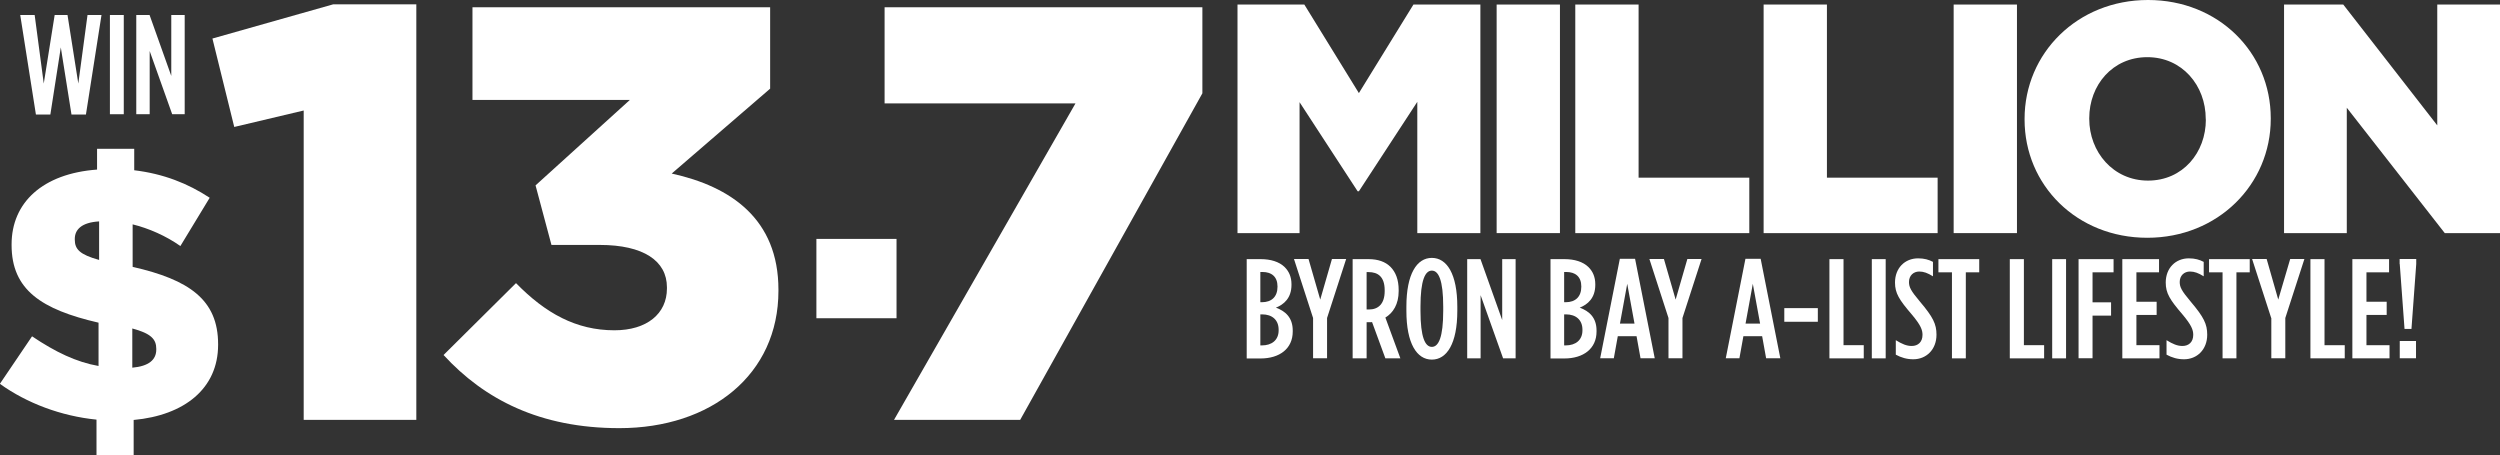
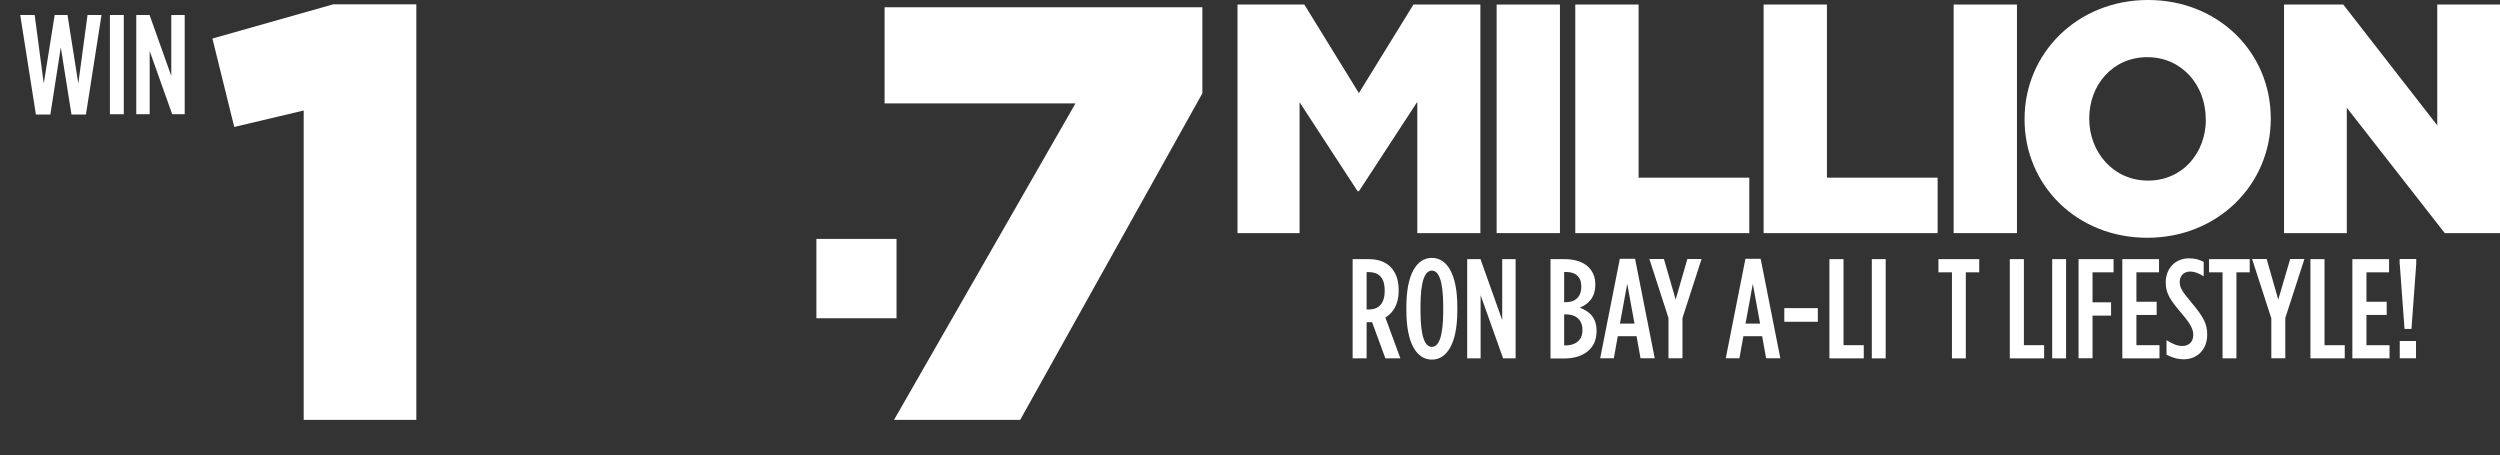
<svg xmlns="http://www.w3.org/2000/svg" id="Layer_2" data-name="Layer 2" viewBox="0 0 219.96 40.03">
  <rect x="0" y="0" width="219.96" height="40.03" fill="#333333" stroke="none" />
  <defs>
    <style>
      .cls-1 {
        fill: #fff;
      }
    </style>
  </defs>
  <g id="Layer_1-2" data-name="Layer 1">
    <g>
      <g>
-         <path class="cls-1" d="M109.68,22.8h1.25c.85,0,1.62.22,2.11.71.37.37.59.86.59,1.5v.05c0,1.17-.67,1.73-1.37,2.01.83.3,1.48.87,1.48,2.01v.09c0,1.51-1.16,2.37-2.83,2.37h-1.22v-8.73ZM112.4,25.2c0-.85-.52-1.27-1.32-1.27h-.19v2.66h.14c.86,0,1.37-.49,1.37-1.36v-.02ZM111.05,27.66h-.16v2.73h.14c.87,0,1.47-.47,1.47-1.32v-.06c0-.86-.57-1.35-1.45-1.35Z" />
-         <path class="cls-1" d="M115.53,27.98l-1.68-5.19h1.28l1.03,3.57,1.03-3.57h1.25l-1.68,5.19v3.54h-1.23v-3.54Z" />
-       </g>
+         </g>
      <g>
        <path class="cls-1" d="M119,22.8h1.42c.8,0,1.47.22,1.93.69.45.46.71,1.12.71,2.03v.09c0,1.16-.49,1.92-1.17,2.33l1.32,3.59h-1.32l-1.17-3.19c-.05,0-.11.01-.16.01h-.32v3.18h-1.23v-8.73ZM120.45,27.23c.82,0,1.38-.5,1.38-1.62v-.07c0-1.2-.6-1.6-1.42-1.6h-.17v3.29h.21Z" />
        <path class="cls-1" d="M123.74,27.35v-.37c0-2.88.92-4.29,2.24-4.29s2.24,1.41,2.24,4.29v.37c0,2.88-.92,4.29-2.24,4.29s-2.24-1.41-2.24-4.29ZM126.98,27.35v-.37c0-2.33-.41-3.17-1-3.17s-1,.84-1,3.17v.37c0,2.33.41,3.17,1,3.17s1-.84,1-3.17Z" />
        <path class="cls-1" d="M129.09,22.8h1.17l1.91,5.36v-5.36h1.18v8.73h-1.1l-1.98-5.56v5.56h-1.18v-8.73Z" />
        <path class="cls-1" d="M136.41,22.8h1.25c.85,0,1.62.22,2.11.71.37.37.59.86.59,1.5v.05c0,1.17-.67,1.73-1.37,2.01.83.3,1.48.87,1.48,2.01v.09c0,1.51-1.16,2.37-2.83,2.37h-1.22v-8.73ZM139.13,25.2c0-.85-.52-1.27-1.32-1.27h-.19v2.66h.14c.86,0,1.37-.49,1.37-1.36v-.02ZM137.78,27.66h-.16v2.73h.14c.87,0,1.47-.47,1.47-1.32v-.06c0-.86-.57-1.35-1.45-1.35Z" />
        <path class="cls-1" d="M142.54,22.77h1.32l1.73,8.75h-1.25l-.35-1.94h-1.65l-.35,1.94h-1.2l1.73-8.75ZM143.81,28.47l-.64-3.5-.64,3.5h1.27Z" />
      </g>
      <g>
        <path class="cls-1" d="M146.8,27.98l-1.68-5.19h1.28l1.03,3.57,1.03-3.57h1.25l-1.68,5.19v3.54h-1.23v-3.54Z" />
        <path class="cls-1" d="M153.59,22.77h1.32l1.73,8.75h-1.25l-.35-1.94h-1.65l-.35,1.94h-1.2l1.73-8.75ZM154.86,28.47l-.64-3.5-.64,3.5h1.27Z" />
      </g>
      <g>
        <path class="cls-1" d="M156.99,27.11h2.95v1.2h-2.95v-1.2Z" />
        <path class="cls-1" d="M160.97,22.8h1.23v7.57h1.78v1.16h-3.02v-8.73Z" />
        <path class="cls-1" d="M164.69,22.8h1.22v8.73h-1.22v-8.73Z" />
-         <path class="cls-1" d="M166.8,31.2v-1.27c.55.34.95.51,1.4.51.56,0,.95-.35.95-.98,0-.42-.14-.84-.95-1.8-1.1-1.28-1.47-1.86-1.47-2.8h0c0-1.28.87-2.13,2.03-2.13.55,0,.95.12,1.31.31v1.27c-.47-.29-.81-.42-1.21-.42-.5,0-.9.35-.9.92,0,.45.16.77.96,1.72,1.16,1.37,1.46,1.98,1.46,2.92h0c0,1.31-.9,2.16-2.04,2.16-.57,0-1.07-.15-1.53-.4Z" />
      </g>
      <g>
        <path class="cls-1" d="M171.73,23.96h-1.18v-1.16h3.59v1.16h-1.18v7.57h-1.22v-7.57Z" />
        <path class="cls-1" d="M176.84,22.8h1.23v7.57h1.78v1.16h-3.02v-8.73Z" />
        <path class="cls-1" d="M180.56,22.8h1.22v8.73h-1.22v-8.73Z" />
        <path class="cls-1" d="M182.88,22.8h3.08v1.16h-1.85v2.64h1.63v1.17h-1.63v3.75h-1.23v-8.73Z" />
        <path class="cls-1" d="M186.73,22.8h3.23v1.16h-1.99v2.59h1.78v1.16h-1.78v2.66h2.03v1.16h-3.27v-8.73Z" />
        <path class="cls-1" d="M190.62,31.2v-1.27c.55.34.95.51,1.4.51.56,0,.95-.35.95-.98,0-.42-.14-.84-.95-1.8-1.1-1.28-1.47-1.86-1.47-2.8h0c0-1.28.87-2.13,2.03-2.13.55,0,.95.12,1.31.31v1.27c-.47-.29-.81-.42-1.21-.42-.5,0-.9.35-.9.92,0,.45.16.77.96,1.72,1.16,1.37,1.46,1.98,1.46,2.92h0c0,1.31-.9,2.16-2.04,2.16-.57,0-1.07-.15-1.53-.4Z" />
      </g>
      <path class="cls-1" d="M195.54,23.96h-1.18v-1.16h3.58v1.16h-1.17v7.57h-1.22v-7.57ZM199.83,27.98l-1.68-5.19h1.28l1.02,3.57,1.05-3.57h1.25l-1.68,5.19v3.54h-1.23v-3.54ZM203.29,22.8h1.23v7.57h1.78v1.16h-3.02v-8.73ZM206.97,22.8h3.23v1.16h-1.99v2.59h1.78v1.16h-1.78v2.66h2.03v1.16h-3.27v-8.73ZM211.13,23.23v-.44h1.46v.44l-.42,5.71h-.61l-.42-5.71ZM211.14,30h1.43v1.52h-1.43v-1.52Z" />
      <g>
        <path class="cls-1" d="M1.78,1.32h1.27l.8,6.03.96-6.03h1.13l.95,6.03.81-6.03h1.23l-1.37,8.76h-1.27l-.94-5.91-.92,5.91h-1.27L1.78,1.32Z" />
        <path class="cls-1" d="M9.67,1.32h1.22v8.73h-1.22V1.32Z" />
        <path class="cls-1" d="M11.99,1.32h1.17l1.91,5.36V1.32h1.18v8.73h-1.1l-1.98-5.56v5.56h-1.18V1.32Z" />
      </g>
-       <path class="cls-1" d="M15.89,21.66c-1.29-.91-2.8-1.57-4.22-1.92v3.74c4.97,1.13,7.52,2.89,7.52,6.8v.06c0,3.84-2.96,6.2-7.43,6.61v3.08h-3.27v-3.11c-3.11-.31-6.14-1.45-8.5-3.15l2.83-4.18c2.05,1.38,3.9,2.27,5.85,2.61v-3.81c-5.03-1.16-7.65-2.89-7.65-6.83v-.06c0-3.68,2.74-6.23,7.52-6.58v-1.83h3.27v1.89c2.58.31,4.72,1.16,6.64,2.42l-2.58,4.25ZM8.72,22.88v-3.4c-1.54.09-2.14.72-2.14,1.54v.06c0,.85.44,1.32,2.14,1.79ZM11.64,28.89v3.46c1.45-.13,2.11-.69,2.11-1.6v-.06c0-.85-.47-1.35-2.11-1.79Z" />
      <g>
        <path class="cls-1" d="M26.73,9.72l-6.12,1.45-1.92-7.78L29.32.38h7.31v36.56h-9.91V9.72Z" />
-         <path class="cls-1" d="M39.02,31.24l6.38-6.33c2.59,2.65,5.29,4.15,8.66,4.15,2.85,0,4.62-1.45,4.62-3.68v-.1c0-2.33-2.07-3.73-5.91-3.73h-4.25l-1.4-5.24,8.3-7.52h-13.85V.64h26.19v7.16l-8.66,7.47c5.19,1.14,9.39,3.99,9.39,10.22v.1c0,7.36-5.91,12.08-14,12.08-7,0-11.88-2.54-15.46-6.43Z" />
      </g>
      <path class="cls-1" d="M71.83,21.02h7.05v6.98h-7.05v-6.98Z" />
      <path class="cls-1" d="M94.63,9.1h-16.8V.64h27.96v7.57l-16.03,28.73h-11.1l15.97-27.85Z" />
      <g>
        <path class="cls-1" d="M108.87.4h5.89l4.8,7.79,4.8-7.79h5.89v20.11h-5.55v-11.55l-5.14,7.87h-.11l-5.11-7.84v11.52h-5.46V.4Z" />
        <path class="cls-1" d="M131.68.4h5.57v20.11h-5.57V.4Z" />
      </g>
      <g>
        <path class="cls-1" d="M138.6.4h5.57v15.23h9.74v4.88h-15.31V.4Z" />
        <path class="cls-1" d="M155.17.4h5.57v15.23h9.74v4.88h-15.31V.4Z" />
        <path class="cls-1" d="M171.89.4h5.57v20.11h-5.57V.4Z" />
      </g>
      <g>
        <path class="cls-1" d="M178.13,10.52v-.06c0-5.78,4.65-10.46,10.86-10.46s10.8,4.63,10.8,10.4v.06c0,5.77-4.65,10.46-10.86,10.46s-10.8-4.63-10.8-10.4ZM194.07,10.52v-.06c0-2.93-2.07-5.43-5.14-5.43s-5.11,2.47-5.11,5.37v.06c0,2.9,2.1,5.43,5.17,5.43s5.09-2.47,5.09-5.37Z" />
        <path class="cls-1" d="M200.97.4h5.2l8.27,10.63V.4h5.52v20.11h-4.86l-8.62-11.03v11.03h-5.52V.4Z" />
      </g>
    </g>
  </g>
</svg>